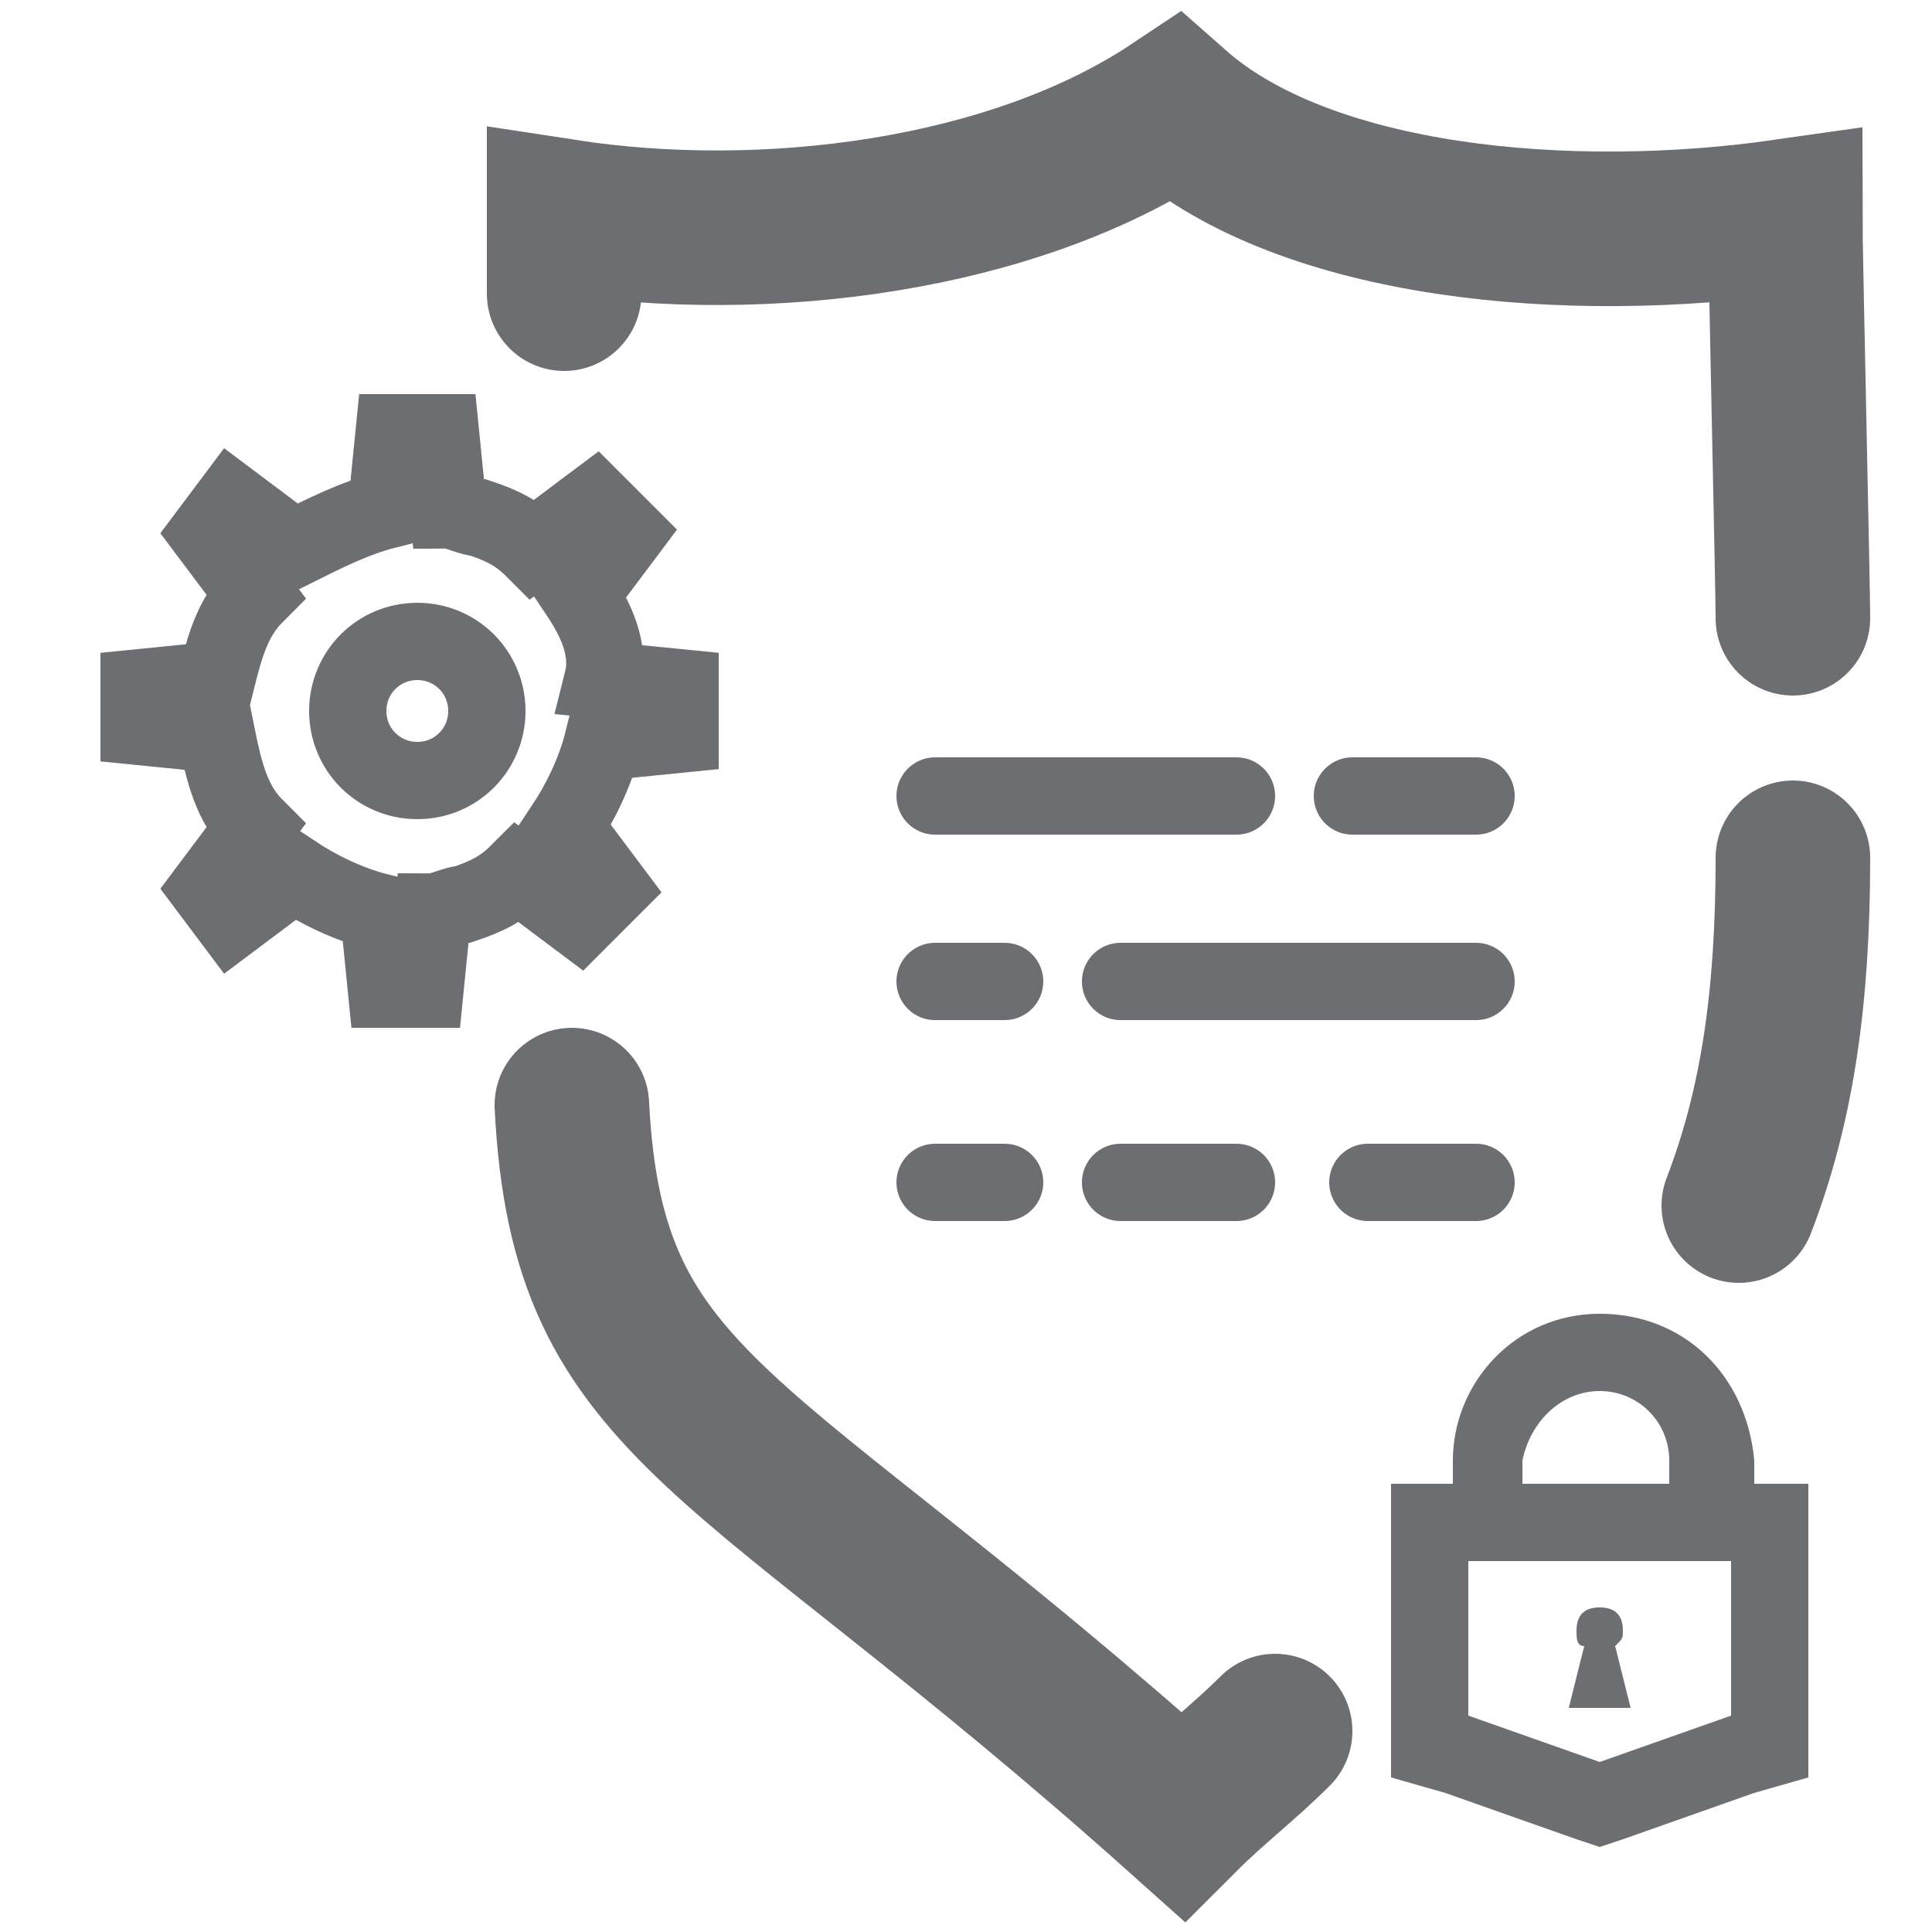
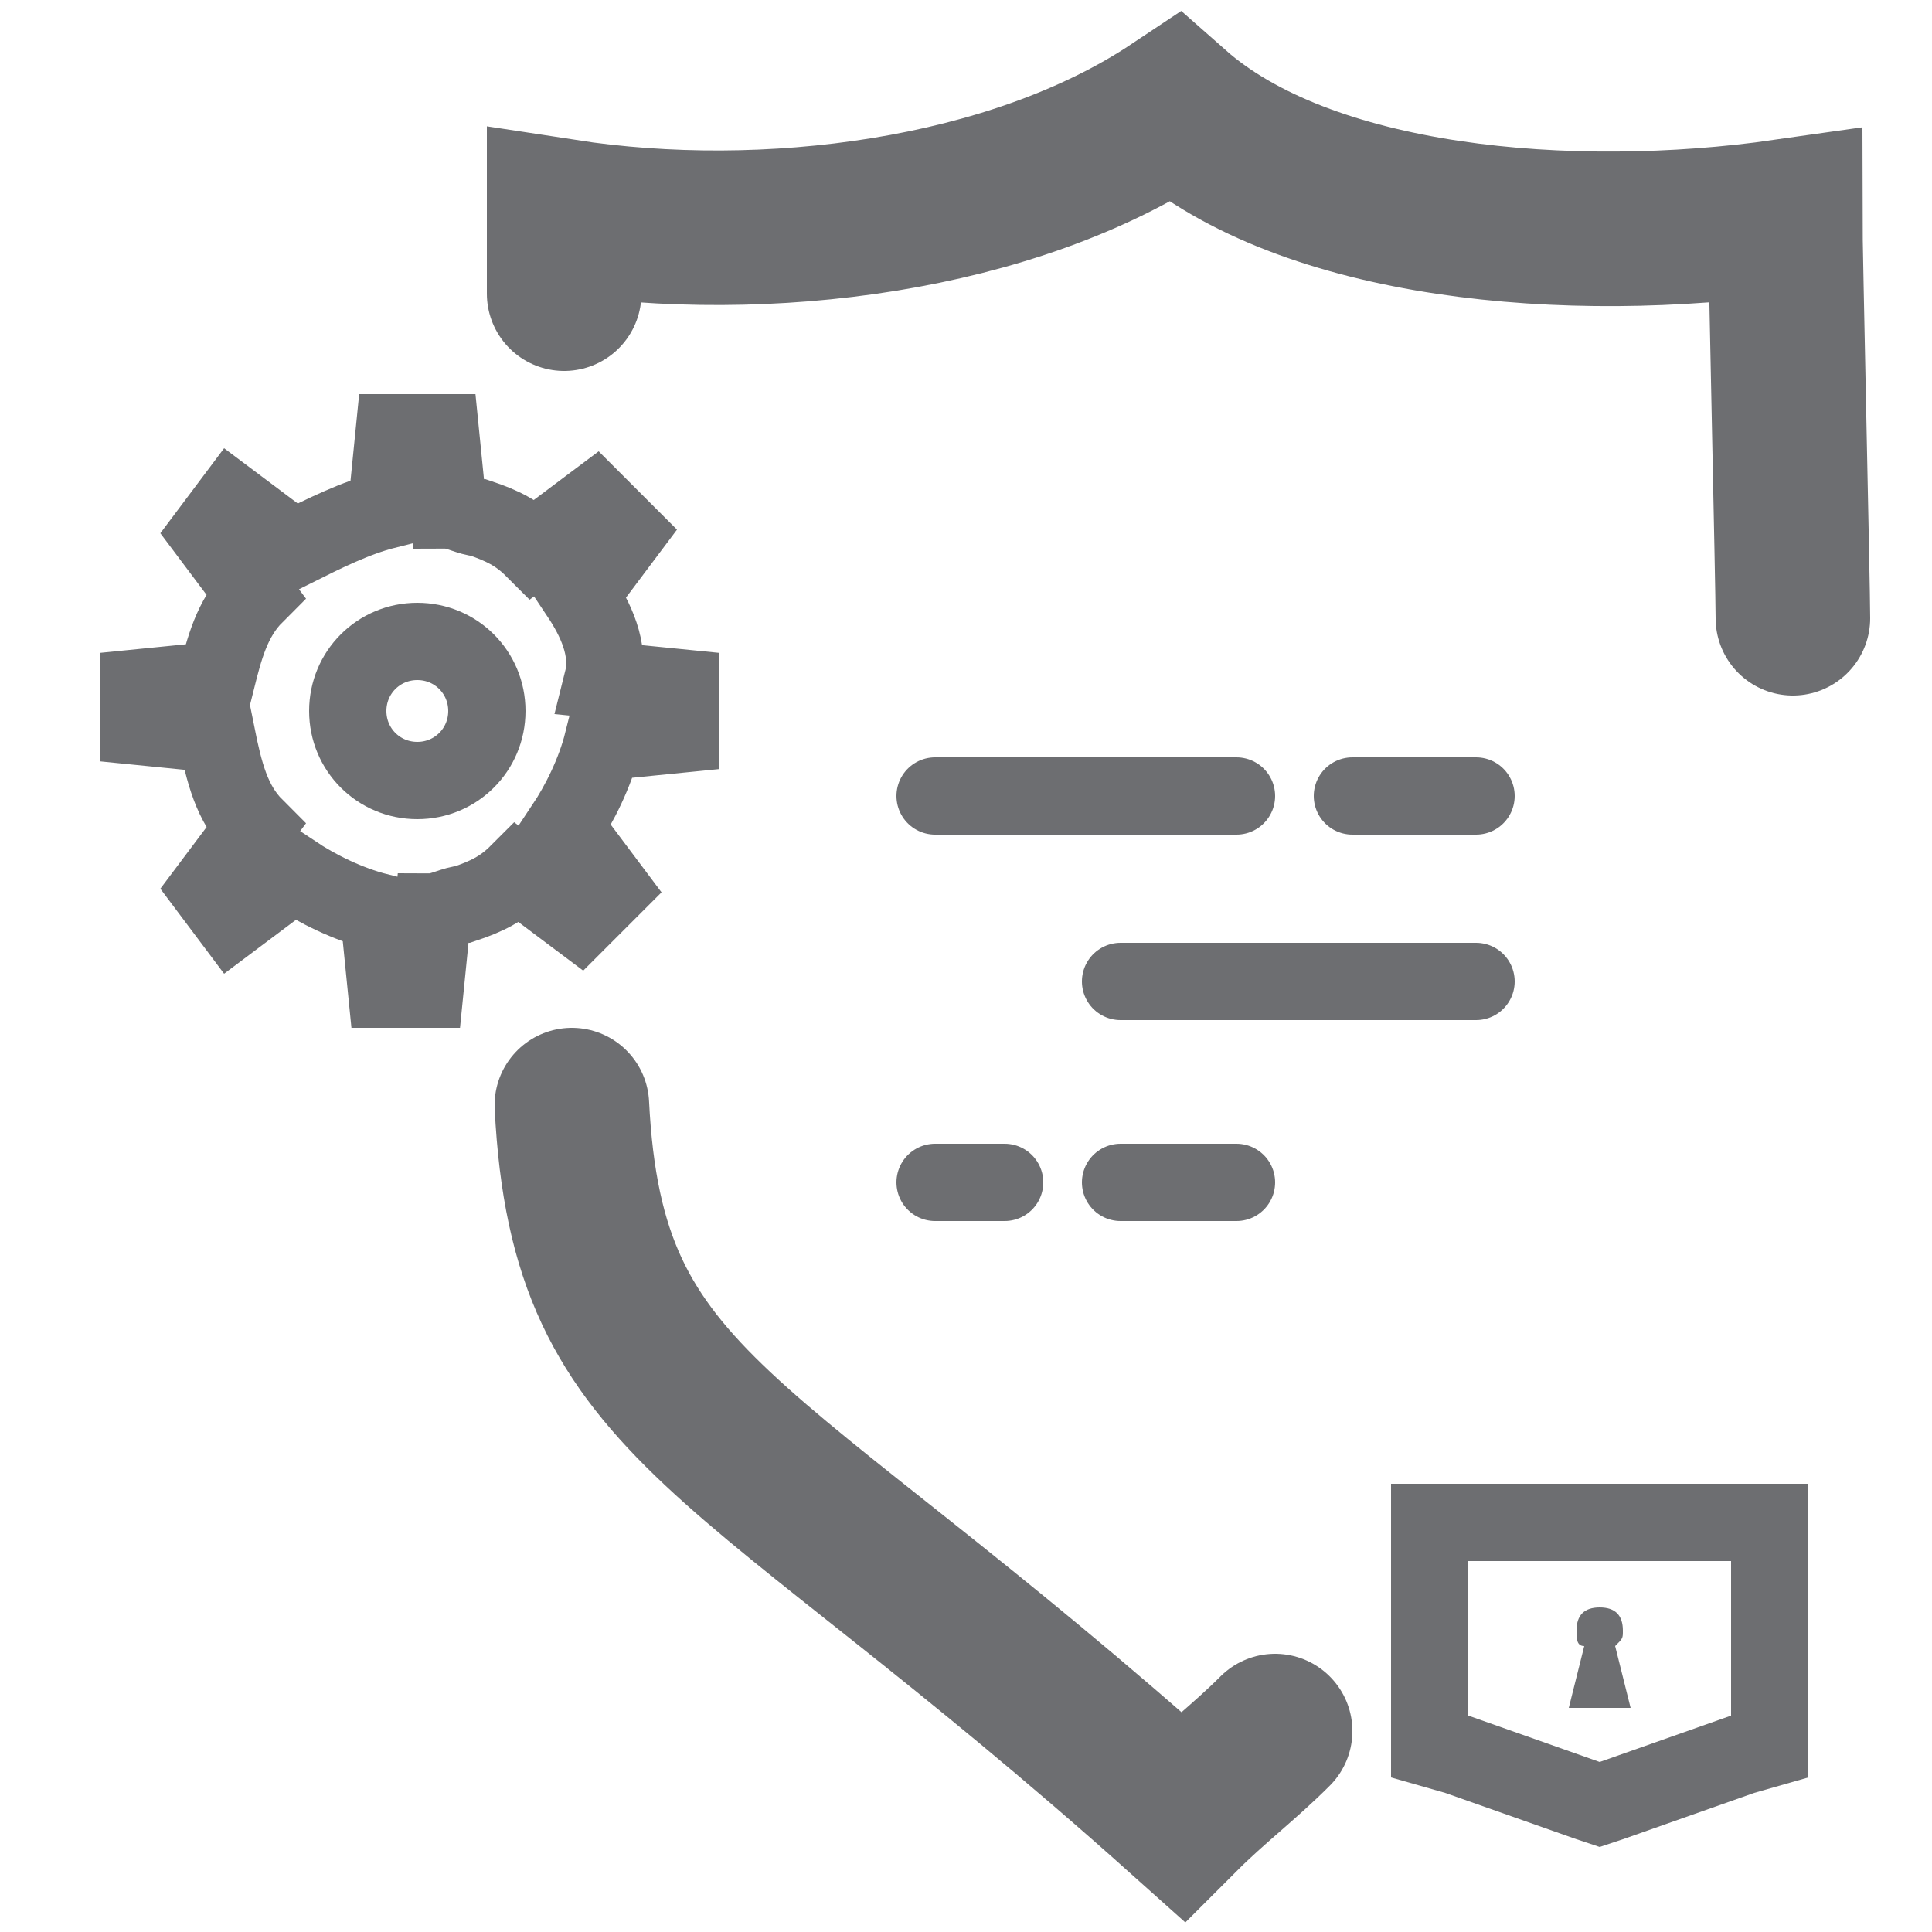
<svg xmlns="http://www.w3.org/2000/svg" version="1.1" id="Layer_1" x="0px" y="0px" width="25px" height="25px" viewBox="0 0 25 25" style="enable-background:new 0 0 25 25;" xml:space="preserve">
  <style type="text/css">
	.st0{fill:none;stroke:#6D6E71;stroke-width:2;stroke-linecap:round;stroke-miterlimit:10;}
	.st1{fill:none;stroke:#6D6E71;stroke-linecap:round;stroke-miterlimit:10;}
	.st2{fill:#6D6E71;}
</style>
  <path class="st0" d="M7.4,14.3c0.2,4,2.2,4.1,7.9,9.2c0.4-0.4,0.8-0.7,1.2-1.1" />
  <path class="st0" d="M23.2,8c0-0.4-0.1-4.8-0.1-5.2c-2.8,0.4-6.2,0.1-7.9-1.4c-2.1,1.4-5.3,1.8-7.9,1.4c0,0.3,0,0.7,0,1" />
-   <path class="st0" d="M22.5,15.6c0.5-1.3,0.7-2.7,0.7-4.5" />
  <path class="st1" d="M5.4,8.3c0.5,0,0.9,0.4,0.9,0.9s-0.4,0.9-0.9,0.9S4.5,9.7,4.5,9.2S4.9,8.3,5.4,8.3z" />
  <line class="st1" x1="12.1" y1="10.3" x2="16" y2="10.3" />
  <line class="st1" x1="17.5" y1="10.3" x2="19.1" y2="10.3" />
  <line class="st1" x1="19.1" y1="12.7" x2="14.5" y2="12.7" />
-   <line class="st1" x1="13" y1="12.7" x2="12.1" y2="12.7" />
  <path class="st1" d="M6.2,6.7c-0.1,0-0.3-0.1-0.4-0.1l-0.1-1H5.1L5,6.6C4.6,6.7,4.2,6.9,3.8,7.1L3,6.5L2.7,6.9l0.6,0.8  C3,8,2.9,8.4,2.8,8.8l-1,0.1v0.5l1,0.1C2.9,10,3,10.4,3.3,10.7l-0.6,0.8L3,11.9l0.8-0.6c0.3,0.2,0.7,0.4,1.1,0.5l0.1,1h0.5l0.1-1  c0.1,0,0.3-0.1,0.4-0.1c0.3-0.1,0.5-0.2,0.7-0.4l0.8,0.6l0.4-0.4l-0.6-0.8c0.2-0.3,0.4-0.7,0.5-1.1l1-0.1V8.9l-1-0.1  C7.9,8.4,7.7,8,7.5,7.7l0.6-0.8L7.7,6.5L6.9,7.1C6.7,6.9,6.5,6.8,6.2,6.7z" />
  <g>
    <g>
-       <path class="st2" d="M20.7,18c0.5,0,0.9,0.4,0.9,0.9l0,0v0.3h-1.9v-0.3C19.8,18.4,20.2,18,20.7,18 M20.7,17    c-1.1,0-1.9,0.9-1.9,1.9v0.3v1h1h1.9h1v-1v-0.3l0,0l0,0C22.6,17.8,21.8,17,20.7,17L20.7,17z" />
-     </g>
+       </g>
    <g>
      <path class="st2" d="M22.4,20.2v2l-1.7,0.6L19,22.2v-2h0.5h2.4H22.4 M23.4,19.2h-1h-0.5h-2.4H19h-1v1v2V23l0.7,0.2l1.7,0.6    l0.3,0.1l0.3-0.1l1.7-0.6l0.7-0.2v-0.7v-2L23.4,19.2L23.4,19.2z" />
    </g>
    <path class="st2" d="M21.1,22.1l-0.2-0.8c0.1-0.1,0.1-0.1,0.1-0.2c0-0.2-0.1-0.3-0.3-0.3c-0.2,0-0.3,0.1-0.3,0.3   c0,0.1,0,0.2,0.1,0.2l-0.2,0.8H21.1z" />
  </g>
  <line class="st1" x1="16" y1="15.3" x2="14.5" y2="15.3" />
  <line class="st1" x1="13" y1="15.3" x2="12.1" y2="15.3" />
-   <line class="st1" x1="19.1" y1="15.3" x2="17.7" y2="15.3" />
</svg>